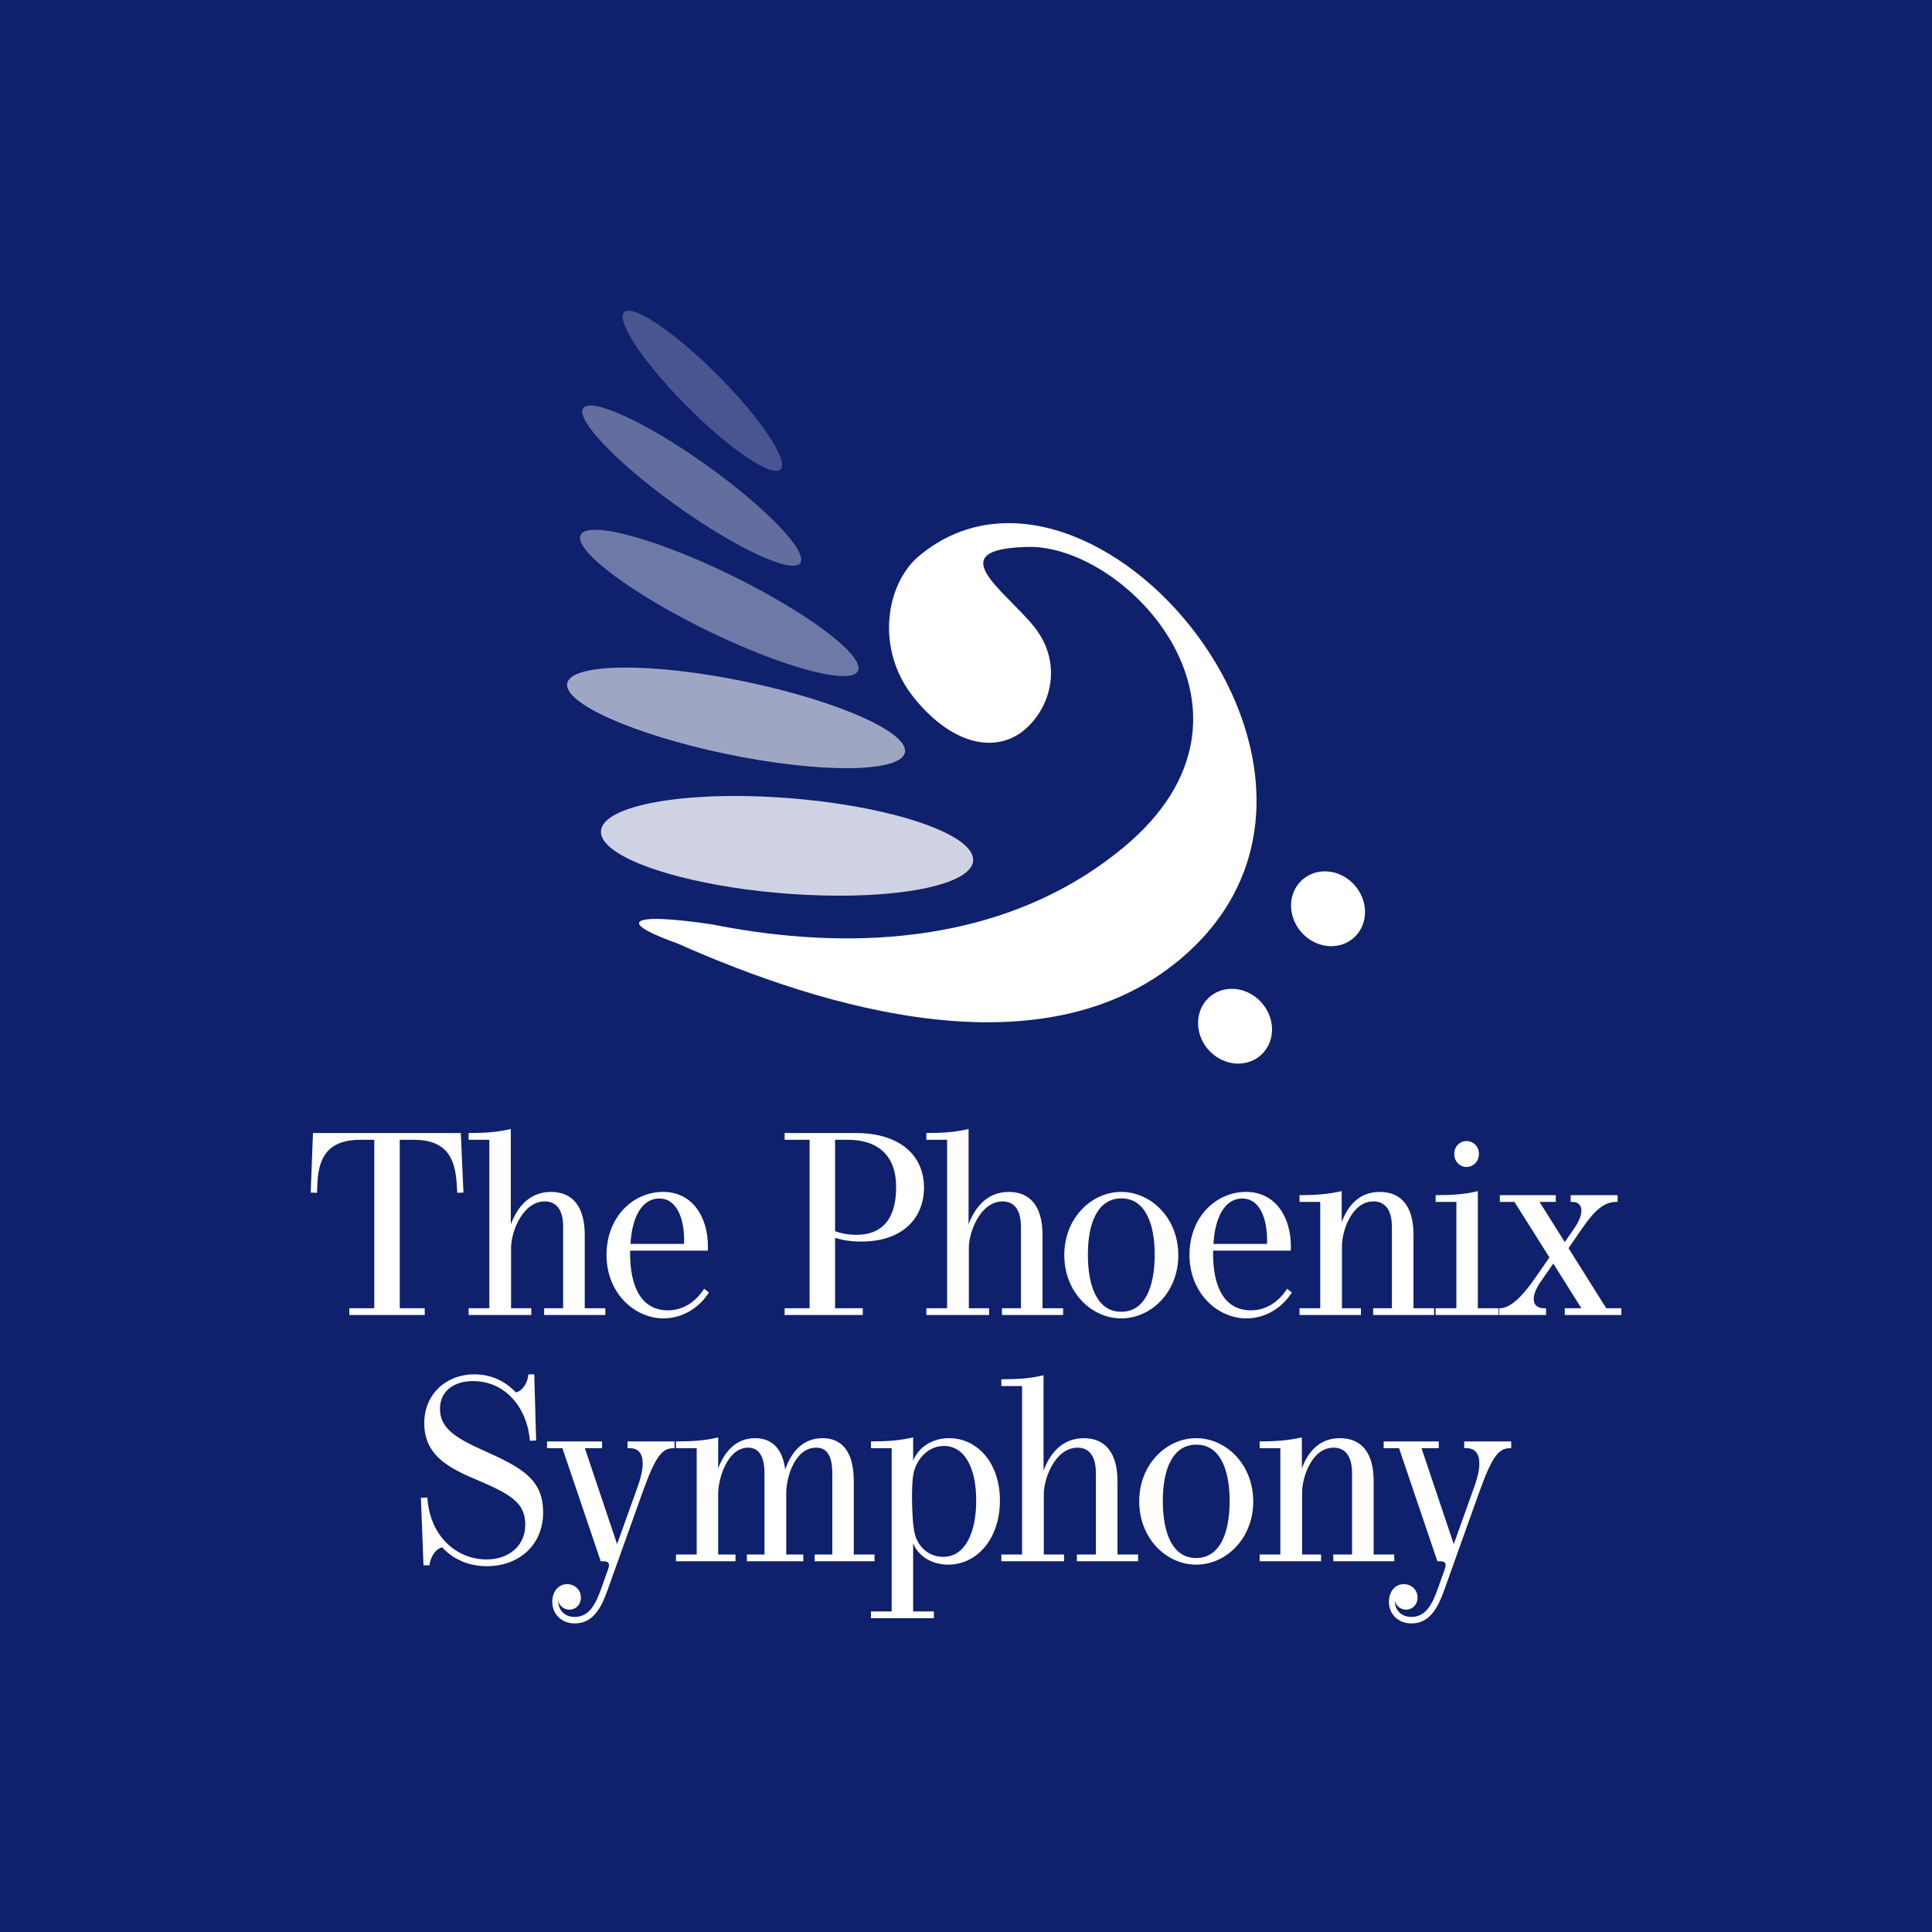
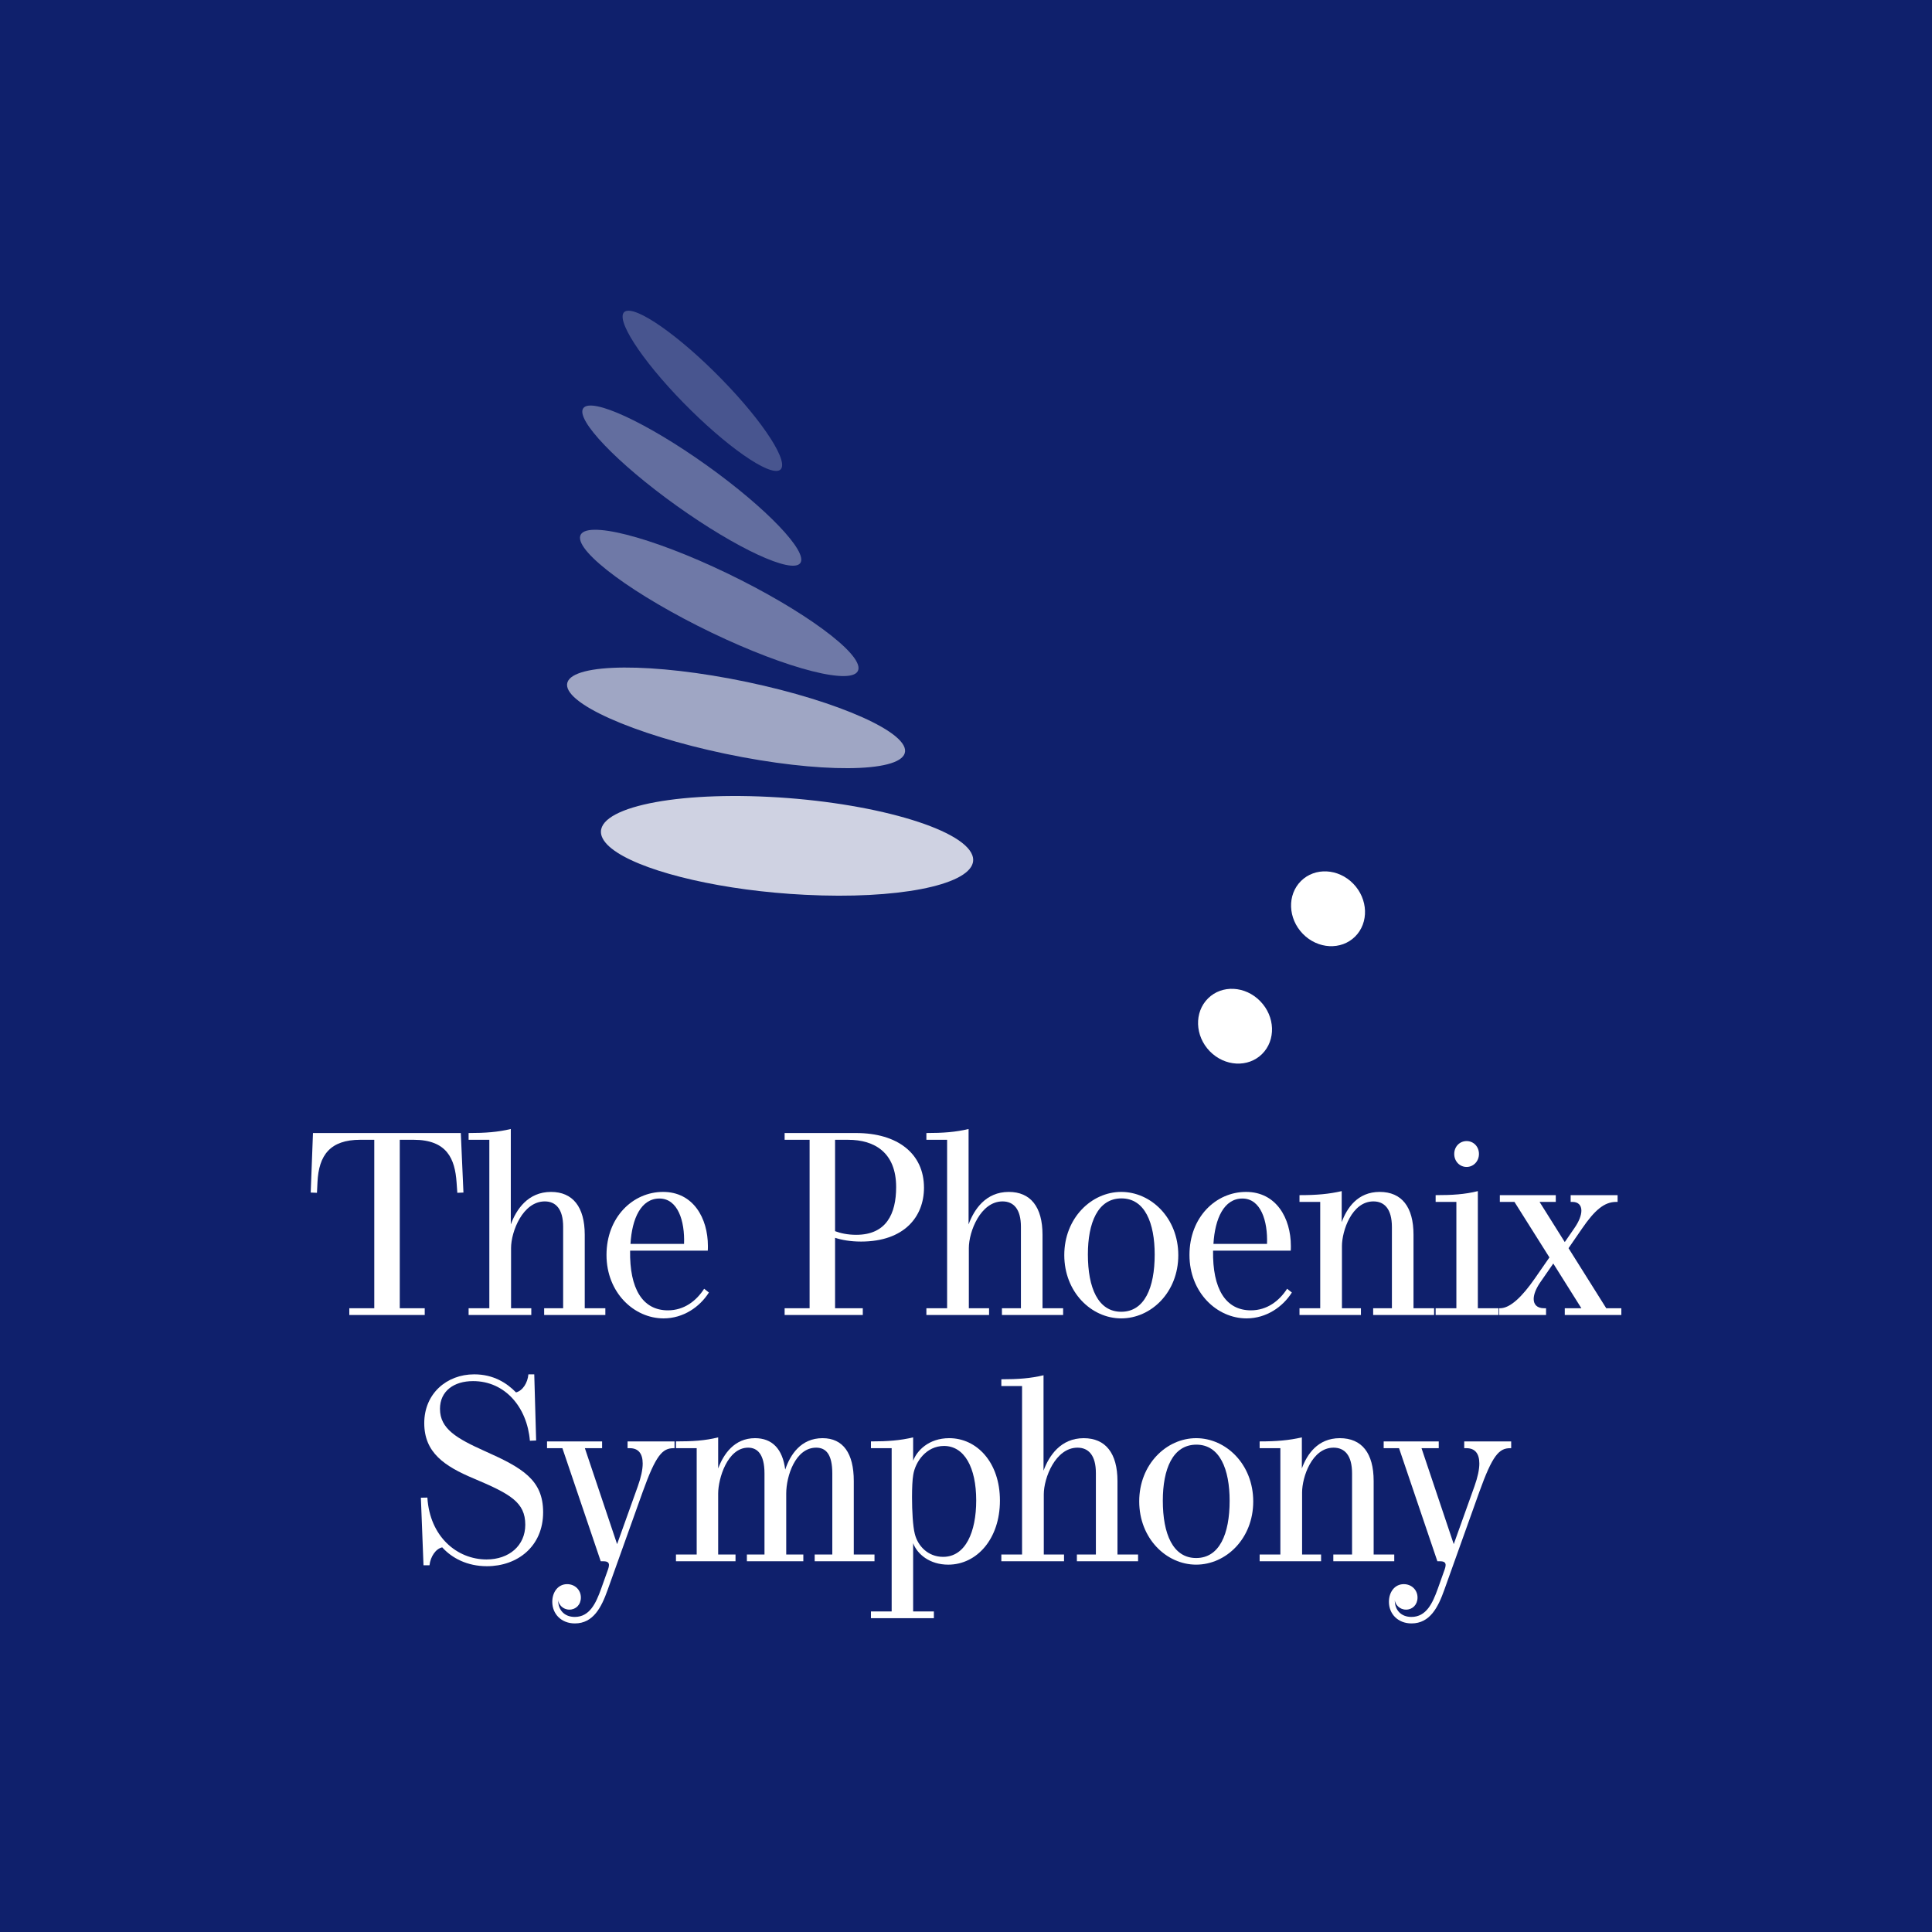
<svg xmlns="http://www.w3.org/2000/svg" width="485" height="485" viewBox="0 0 485 485" fill="none">
  <path d="M485 0H0V485H485V0Z" fill="#0F206C" />
  <path opacity="0.8" d="M244.085 214.689C241.598 207.918 218.623 201.324 193.041 200.041C167.474 198.754 148.592 203.234 151.075 209.988C153.083 215.409 168.242 220.723 187.354 223.286C192.1 223.913 197.053 224.379 202.131 224.628C225.16 225.793 242.747 222.283 244.21 216.624C244.365 216.006 244.336 215.349 244.084 214.689" fill="white" />
  <path opacity="0.6" d="M227.183 188.12C226.336 182.716 206.561 174.721 183.23 170.351C159.92 165.997 141.528 166.865 142.376 172.291C143.239 177.707 163.006 185.703 186.329 190.065C209.659 194.422 228.034 193.559 227.183 188.121" fill="white" />
  <path opacity="0.4" d="M215.464 168.146C216.534 164.042 201.681 153.138 182.493 143.889C163.281 134.644 146.7 130.464 145.648 134.563C144.578 138.671 159.435 149.58 178.627 158.817C197.828 168.044 214.408 172.246 215.464 168.146Z" fill="white" />
  <path opacity="0.35" d="M200.893 141.362C202.964 138.576 192.405 127.527 177.436 116.829C162.457 106.127 148.507 99.653 146.435 102.46C144.364 105.255 154.918 116.291 169.892 126.989C184.871 137.687 198.804 144.157 200.893 141.362Z" fill="white" />
  <path opacity="0.24" d="M195.753 118.005C198.411 116.4 191.828 106.109 181.14 95.167C170.455 84.219 159.527 76.605 156.873 78.215C154.24 79.828 160.819 90.111 171.512 101.053C182.204 111.984 193.111 119.623 195.753 118.005Z" fill="white" />
  <path d="M303.248 250.643C299.755 254.115 299.952 260.053 303.705 263.911C307.459 267.752 313.333 268.06 316.83 264.588C320.323 261.115 320.125 255.181 316.36 251.332C312.62 247.478 306.737 247.169 303.248 250.641" fill="white" />
  <path d="M339.72 221.845C335.967 217.991 330.097 217.687 326.595 221.159C323.094 224.636 323.309 230.569 327.057 234.427C330.81 238.277 336.685 238.582 340.177 235.114C343.674 231.641 343.464 225.696 339.72 221.846" fill="white" />
-   <path d="M230.724 139.558C222.379 146.52 219.545 163.07 229.57 175.326C239.596 187.573 250.343 188.915 257.132 183.258C263.903 177.601 266.973 166.335 259.454 157.15C251.932 147.959 235.976 137.749 258.133 137.296C282.92 136.801 322.583 178.884 282.265 212.546C256.85 233.759 223.266 238.74 189.037 233.823C185.628 233.332 182.215 232.743 178.801 232.066C168.658 230.536 161.53 230.198 160.539 231.443C159.718 232.497 163.403 234.47 169.991 236.804C207.236 253.37 261.784 269.586 296.119 240.928C351.746 194.492 273.831 103.573 230.721 139.557" fill="white" />
  <path d="M116.341 299.373L114.803 299.438L114.615 296.797C114.211 290.981 112.266 286.124 103.833 286.124H100.356V328.414H106.622V330.111H87.688V328.414H93.957V286.124H90.448C82.894 286.124 80.007 289.974 79.698 296.797L79.569 299.438L78 299.373L78.568 284.426H115.681L116.34 299.373H116.341Z" fill="white" />
  <path d="M151.964 328.416V330.113H136.603V328.416H141.369V307.955C141.369 303.551 139.55 301.595 136.759 301.595C131.242 301.595 128.294 309.163 128.294 313.31V328.417H133.374V330.114H117.637V328.417H122.84V286.127H117.637V284.43C121.836 284.43 124.972 284.202 128.23 283.418V307.369C129.61 303.618 132.527 299.214 138.326 299.214C143.78 299.214 146.791 302.965 146.791 309.981V328.418H151.963L151.964 328.416Z" fill="white" />
  <path d="M171.72 312.262C171.939 306.49 170.151 300.873 165.542 300.873C160.932 300.873 158.649 305.869 158.272 312.262H171.72ZM177.958 324.468C175.669 328.092 171.532 330.962 166.577 330.962C159.178 330.962 152.254 324.504 152.254 315.036C152.254 305.567 158.868 299.211 166.451 299.211C174.033 299.211 177.707 305.802 177.707 312.786C177.707 313.177 177.707 313.566 177.676 313.958H158.179C158.022 323.521 161.312 328.941 167.675 328.941C171.721 328.941 174.791 326.591 176.767 323.521L177.959 324.468H177.958Z" fill="white" />
  <path d="M209.633 286.128V309.068C211.013 309.59 212.798 309.982 214.93 309.982C222.516 309.982 224.963 304.697 224.963 298.004C224.963 289.326 219.541 286.129 212.927 286.129H209.634L209.633 286.128ZM209.633 310.731V328.417H216.592V330.114H196.969V328.417H203.238V286.127H196.969V284.43H214.899C225.276 284.43 231.953 289.552 231.953 298.164C231.953 305.344 227.092 311.678 216.153 311.678C213.522 311.678 211.326 311.287 209.633 310.731Z" fill="white" />
  <path d="M266.882 328.416V330.113H251.521V328.416H256.287V307.955C256.287 303.551 254.468 301.595 251.676 301.595C246.16 301.595 243.212 309.163 243.212 313.31V328.417H248.292V330.114H232.555V328.417H237.758V286.127H232.555V284.43C236.754 284.43 239.89 284.202 243.148 283.418V307.369C244.528 303.618 247.445 299.214 253.244 299.214C258.698 299.214 261.709 302.965 261.709 309.981V328.418H266.881L266.882 328.416Z" fill="white" />
  <path d="M281.531 300.84C275.543 300.84 273.097 307.04 273.097 314.908C273.097 323.263 275.637 329.3 281.467 329.3C287.297 329.3 289.868 323.292 289.868 314.937C289.868 307.04 287.422 300.84 281.529 300.84M295.793 315.1C295.793 324.435 288.959 330.961 281.467 330.961C273.975 330.961 267.172 324.37 267.172 315.072C267.172 305.773 274.006 299.211 281.467 299.211C288.928 299.211 295.793 305.734 295.793 315.1Z" fill="white" />
  <path d="M318.064 312.262C318.283 306.49 316.495 300.873 311.886 300.873C307.276 300.873 304.993 305.869 304.616 312.262H318.064ZM324.302 324.468C322.012 328.092 317.875 330.962 312.92 330.962C305.522 330.962 298.598 324.504 298.598 315.036C298.598 305.567 305.212 299.211 312.795 299.211C320.377 299.211 324.051 305.802 324.051 312.786C324.051 313.177 324.051 313.566 324.02 313.958H304.523C304.366 323.521 307.656 328.941 314.019 328.941C318.065 328.941 321.135 326.591 323.111 323.521L324.303 324.468H324.302Z" fill="white" />
  <path d="M360.012 328.415V330.113H344.713V328.415H349.418V308.052C349.418 303.484 347.536 301.594 344.776 301.594C339.353 301.594 336.876 308.998 336.876 312.819V328.415H341.642V330.113H326.219V328.415H331.422V301.721H326.219V300.024C330.449 300.024 333.554 299.762 336.816 299.012V306.812C338.098 303.285 340.796 299.211 346.343 299.211C351.89 299.211 354.839 302.995 354.839 309.95V328.415H360.011H360.012Z" fill="white" />
  <path d="M368.169 292.947C366.444 292.947 365.064 291.542 365.064 289.682C365.064 287.821 366.444 286.449 368.169 286.449C369.893 286.449 371.27 287.816 371.27 289.682C371.27 291.547 369.862 292.947 368.169 292.947ZM376.195 328.416V330.113H360.395V328.416H365.601V301.722H360.395V300.024C364.598 300.024 367.699 299.832 370.991 299.012V328.416H376.195Z" fill="white" />
  <path d="M407.015 328.415V330.112H392.814V328.415H396.983L389.929 317.19L386.609 321.986C385.543 323.553 385.009 324.989 385.009 326.096C385.009 327.5 385.887 328.414 387.612 328.414H388.114V330.111H376.359V328.414H376.579C379.116 328.414 382.126 325.511 385.291 320.944L388.96 315.655L380.182 301.721H376.513V300.023H390.556V301.721H386.483L392.814 311.806L395.198 308.346C396.453 306.554 396.983 305.019 396.983 303.905C396.983 302.505 396.136 301.722 394.759 301.722H394.289V300.025H406.075V301.722H405.698C402.722 301.722 400.307 303.812 397.171 308.379L393.756 313.338L403.224 328.415H407.016H407.015Z" fill="white" />
  <path d="M110.453 353.688C110.453 358.68 114.621 361.095 121.737 364.292C131.174 368.501 136.345 371.504 136.345 379.631C136.345 388.215 129.888 393.173 122.238 393.173C117.255 393.173 113.428 391.119 111.016 388.443C109.417 388.766 108.068 390.728 107.817 392.945H106.315L105.656 375.978L107.287 375.945C107.879 385.705 114.682 391.476 122.143 391.476C127.82 391.476 131.863 387.986 131.863 382.766C131.863 377.121 128.099 375.032 118.979 371.179C111.487 368.044 106.503 364.62 106.503 357.248C106.503 349.877 112.114 345.008 119.041 345.008C123.899 345.008 127.252 347.195 129.541 349.543C131.203 349.122 132.457 347.159 132.646 345.008H134.119L134.59 361.616L133.021 361.681C132.332 353.298 126.814 346.705 118.758 346.705C113.963 346.705 110.45 349.186 110.45 353.689" fill="white" />
  <path d="M138.642 402.117C138.642 399.636 140.116 397.677 142.374 397.677C144.283 397.677 145.82 399.085 145.82 401.04C145.82 402.836 144.566 404.074 142.939 404.074C141.311 404.074 140.242 402.804 140.116 401.727C140.116 404.172 141.684 405.907 144.284 405.907C148.048 405.907 149.616 402.414 150.899 398.858L152.655 393.928C152.781 393.569 152.875 393.177 152.875 392.884C152.875 392.329 152.561 391.937 151.526 391.937H150.808L141.182 363.545H137.324V361.848H151.148V363.545H146.824L154.912 387.631L160.115 373.108C160.931 370.823 161.339 368.896 161.339 367.398C161.339 364.888 160.241 363.545 158.108 363.545H157.543V361.848H169.332V363.545H169.082C166.29 363.545 164.631 365.337 161.339 374.512L152.528 399.148C150.995 403.454 148.956 407.536 144.314 407.536C140.899 407.536 138.641 405.152 138.641 402.119" fill="white" />
  <path d="M219.53 390.235V391.933H204.514V390.235H208.936V369.872C208.936 365.077 207.337 363.414 204.89 363.414C199.656 363.414 197.37 370.59 197.37 374.929V390.235H201.663V391.933H187.494V390.235H191.913V369.872C191.913 364.978 190.063 363.414 187.808 363.414C182.602 363.414 180.285 371.211 180.285 374.929V390.235H184.641V391.933H169.691V390.235H174.895V363.541H169.691V361.844C173.891 361.844 176.992 361.652 180.285 360.832V368.632C181.634 365.044 184.327 361.031 189.534 361.031C193.796 361.031 196.458 363.672 197.117 368.929C198.372 365.17 201.069 361.031 206.491 361.031C211.631 361.031 214.329 364.815 214.329 371.77V390.235H219.532H219.53Z" fill="white" />
  <path d="M236.755 390.826C242.397 390.826 245.063 384.558 245.063 376.663C245.063 368.373 242.086 362.986 236.974 362.986C232.524 362.986 229.796 366.936 229.262 370.197C229.043 371.405 228.948 373.561 228.948 375.908C228.948 379.336 229.168 383.156 229.638 385.014C230.36 388.017 232.896 390.826 236.754 390.826M218.637 363.541V361.844C222.836 361.844 225.941 361.616 229.23 360.832V366.709C230.171 364.162 233.15 361.031 238.291 361.031C245.187 361.031 251.018 367.068 251.018 376.693C251.018 386.317 245.218 392.783 238.04 392.783C233.371 392.783 230.266 390.142 229.23 387.399V404.53H234.437V406.227H218.637V404.53H223.84V363.543H218.637V363.541Z" fill="white" />
  <path d="M285.697 390.236V391.933H270.336V390.236H275.104V369.775C275.104 365.371 273.285 363.416 270.493 363.416C264.977 363.416 262.028 370.983 262.028 375.13V390.237H267.109V391.935H251.371V390.237H256.574V347.948H251.371V346.25C255.571 346.25 258.706 346.022 261.964 345.238V369.19C263.345 365.438 266.261 361.034 272.06 361.034C277.514 361.034 280.525 364.785 280.525 371.802V390.238H285.697V390.236Z" fill="white" />
  <path d="M300.342 362.66C294.355 362.66 291.908 368.86 291.908 376.729C291.908 385.083 294.448 391.12 300.278 391.12C306.109 391.12 308.681 385.112 308.681 376.758C308.681 368.86 306.235 362.66 300.342 362.66ZM314.606 376.921C314.606 386.255 307.772 392.781 300.28 392.781C292.787 392.781 285.984 386.19 285.984 376.892C285.984 367.594 292.818 361.031 300.28 361.031C307.741 361.031 314.606 367.554 314.606 376.921Z" fill="white" />
  <path d="M350.008 390.235V391.933H334.709V390.235H339.414V369.872C339.414 365.305 337.532 363.414 334.772 363.414C329.349 363.414 326.872 370.818 326.872 374.639V390.235H331.638V391.933H316.215V390.235H321.418V363.541H316.215V361.844C320.445 361.844 323.55 361.582 326.812 360.832V368.632C328.094 365.105 330.792 361.031 336.339 361.031C341.886 361.031 344.835 364.815 344.835 371.77V390.235H350.007H350.008Z" fill="white" />
  <path d="M348.669 402.117C348.669 399.636 350.143 397.677 352.401 397.677C354.311 397.677 355.848 399.085 355.848 401.04C355.848 402.836 354.593 404.074 352.966 404.074C351.339 404.074 350.269 402.804 350.143 401.727C350.143 404.172 351.712 405.907 354.311 405.907C358.076 405.907 359.643 402.414 360.926 398.858L362.683 393.928C362.809 393.569 362.902 393.177 362.902 392.884C362.902 392.329 362.588 391.937 361.553 391.937H360.835L351.209 363.545H347.352V361.848H361.175V363.545H356.851L364.94 387.631L370.143 373.108C370.958 370.823 371.366 368.896 371.366 367.398C371.366 364.888 370.269 363.545 368.135 363.545H367.571V361.848H379.36V363.545H379.105C376.317 363.545 374.659 365.337 371.366 374.512L362.557 399.148C361.023 403.454 358.985 407.536 354.343 407.536C350.927 407.536 348.669 405.152 348.669 402.119" fill="white" />
</svg>